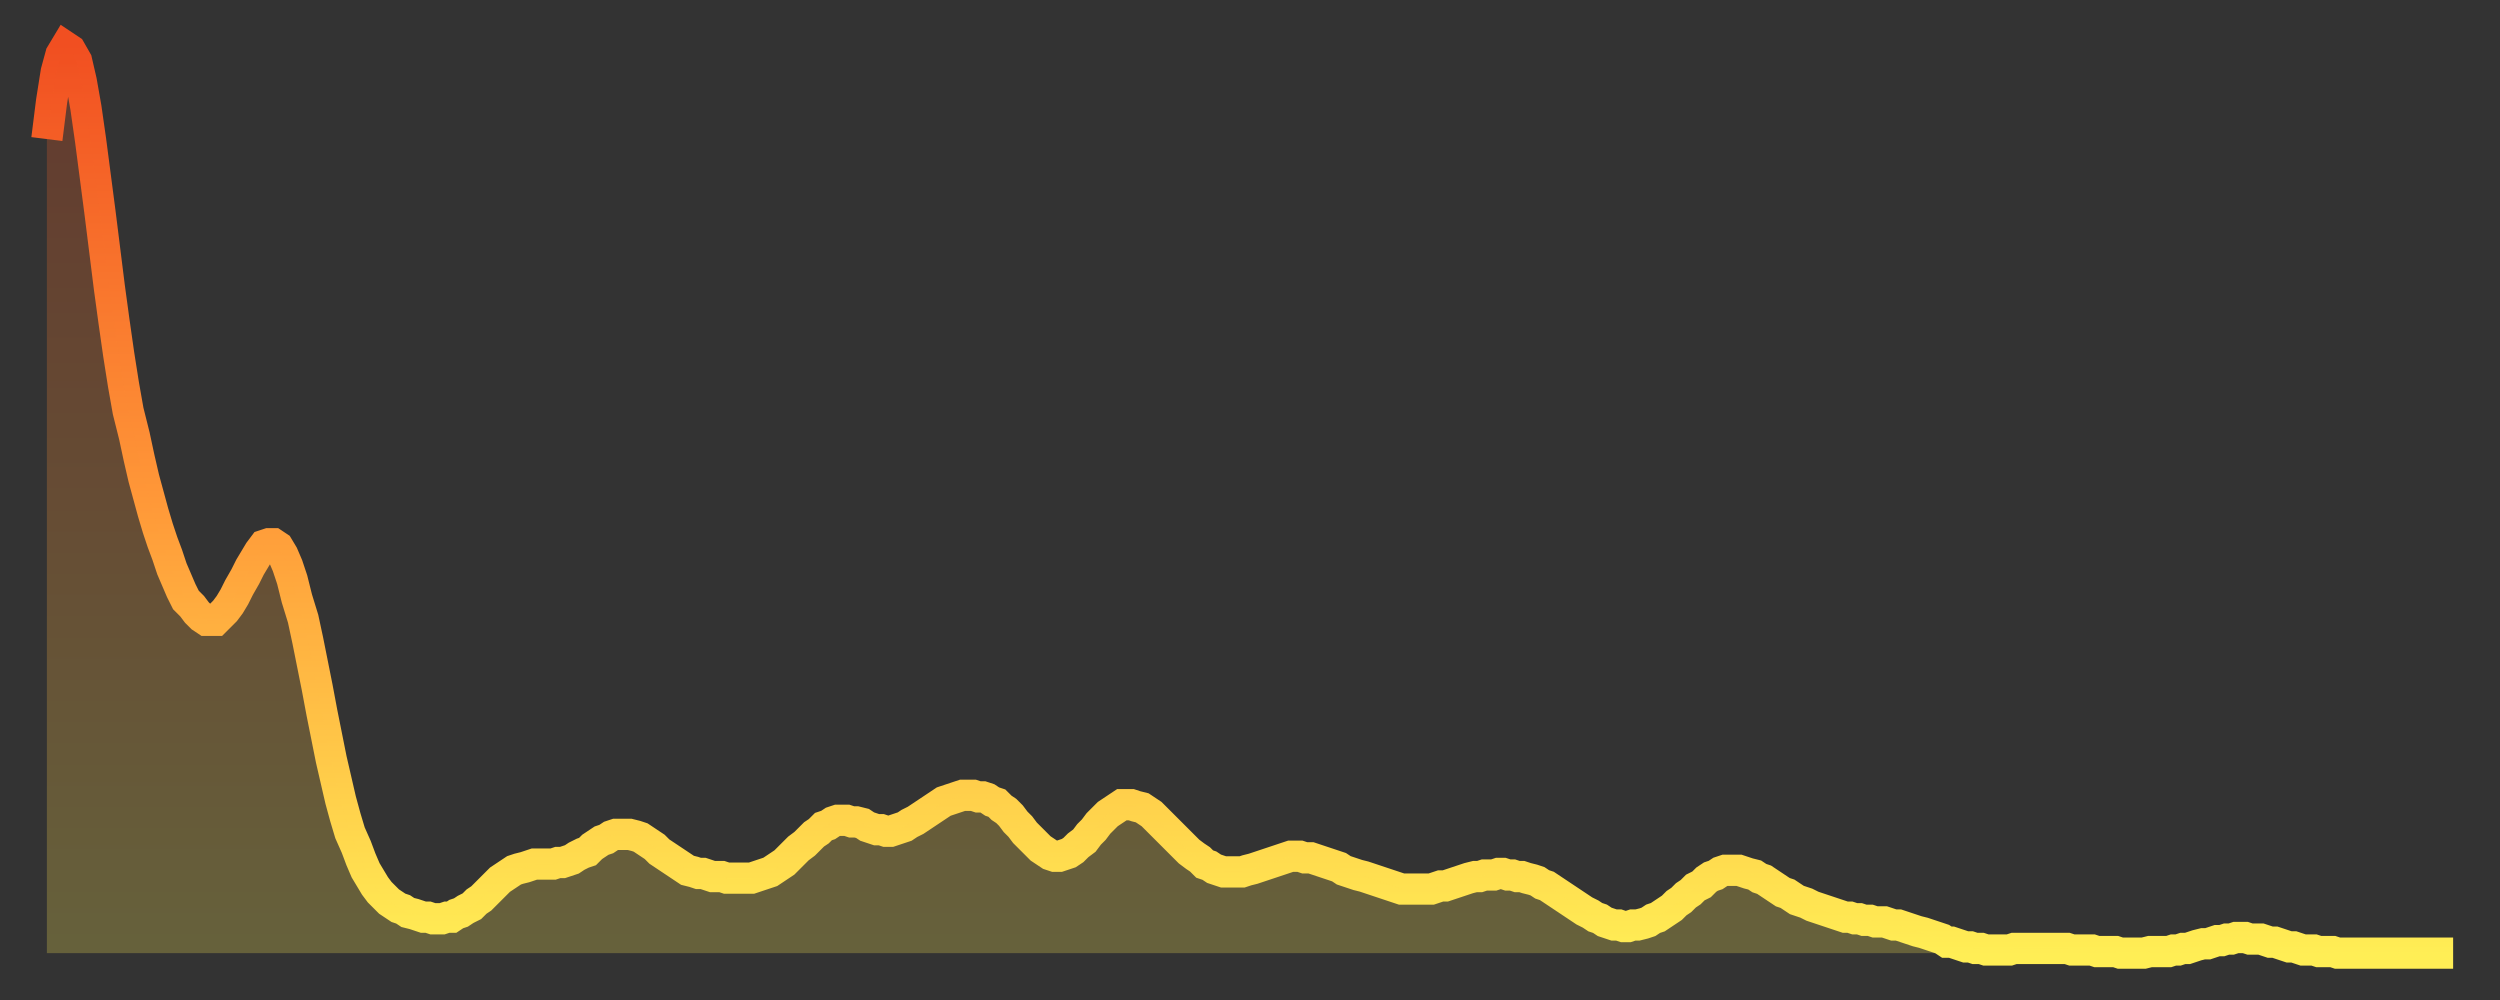
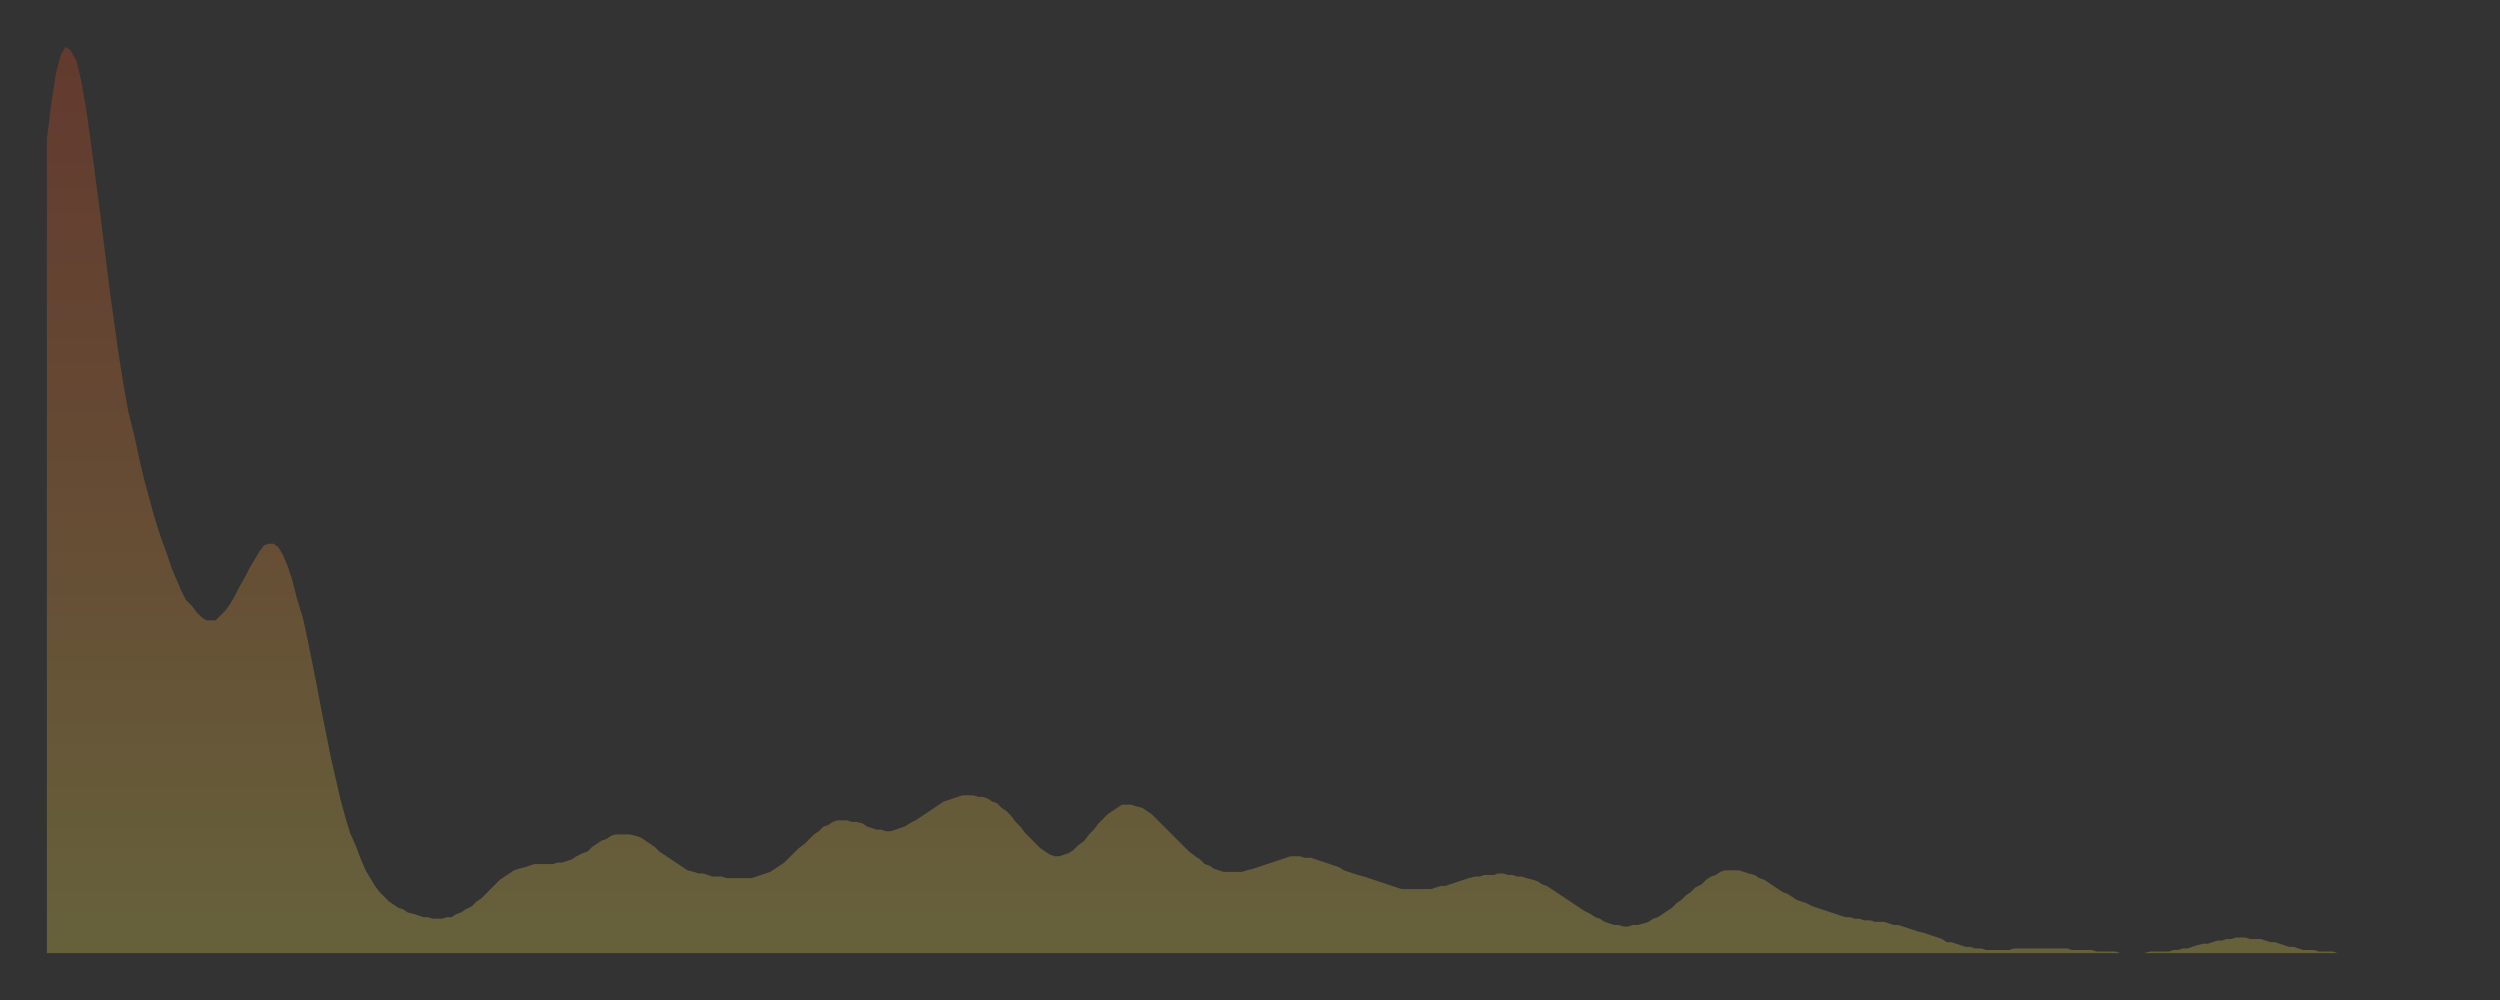
<svg xmlns="http://www.w3.org/2000/svg" baseProfile="full" height="64" version="1.1" width="160">
  <rect width="100%" height="100%" fill="#333333" stroke="none" />
  <defs>
    <linearGradient id="id1185068" x1="0" x2="0" y1="0" y2="1">
      <stop offset="0%" stop-color="#f14f21" />
      <stop offset="50%" stop-color="#ff9838" />
      <stop offset="100%" stop-color="#ffee55" />
    </linearGradient>
  </defs>
  <g transform="translate(3,3)">
    <g>
-       <path d="M 0.0 5.9 0.3 3.5 0.6 1.6 0.9 0.5 1.2 0.0 1.5 0.2 1.9 0.9 2.2 2.2 2.5 3.9 2.8 6.0 3.1 8.3 3.4 10.6 3.7 13.0 4.0 15.4 4.3 17.6 4.6 19.7 4.9 21.6 5.2 23.3 5.6 24.9 5.9 26.3 6.2 27.6 6.5 28.7 6.8 29.8 7.1 30.8 7.4 31.7 7.7 32.5 8.0 33.4 8.3 34.1 8.6 34.8 8.9 35.4 9.3 35.8 9.6 36.2 9.9 36.5 10.2 36.7 10.5 36.7 10.8 36.7 11.1 36.4 11.4 36.1 11.7 35.7 12.0 35.2 12.3 34.6 12.7 33.9 13.0 33.3 13.3 32.8 13.6 32.3 13.9 31.9 14.2 31.8 14.5 31.8 14.8 32.0 15.1 32.5 15.4 33.2 15.7 34.1 16.0 35.3 16.4 36.6 16.7 38.0 17.0 39.5 17.3 41.0 17.6 42.6 17.9 44.1 18.2 45.6 18.5 46.9 18.8 48.2 19.1 49.3 19.4 50.3 19.8 51.2 20.1 52.0 20.4 52.7 20.7 53.2 21.0 53.7 21.3 54.1 21.6 54.4 21.9 54.7 22.2 54.9 22.5 55.1 22.8 55.2 23.1 55.4 23.5 55.5 23.8 55.6 24.1 55.7 24.4 55.7 24.7 55.8 25.0 55.8 25.3 55.8 25.6 55.7 25.9 55.7 26.2 55.5 26.5 55.4 26.8 55.2 27.2 55.0 27.5 54.7 27.8 54.5 28.1 54.2 28.4 53.9 28.7 53.6 29.0 53.3 29.3 53.1 29.6 52.9 29.9 52.7 30.2 52.6 30.6 52.5 30.9 52.4 31.2 52.3 31.5 52.3 31.8 52.3 32.1 52.3 32.4 52.3 32.7 52.2 33.0 52.2 33.3 52.1 33.6 52.0 33.9 51.8 34.3 51.6 34.6 51.5 34.9 51.2 35.2 51.0 35.5 50.8 35.8 50.7 36.1 50.5 36.4 50.4 36.7 50.4 37.0 50.4 37.3 50.4 37.7 50.5 38.0 50.6 38.3 50.8 38.6 51.0 38.9 51.2 39.2 51.5 39.5 51.7 39.8 51.9 40.1 52.1 40.4 52.3 40.7 52.5 41.0 52.7 41.4 52.8 41.7 52.9 42.0 52.9 42.3 53.0 42.6 53.1 42.9 53.1 43.2 53.1 43.5 53.2 43.8 53.2 44.1 53.2 44.4 53.2 44.7 53.2 45.1 53.2 45.4 53.1 45.7 53.0 46.0 52.9 46.3 52.8 46.6 52.6 46.9 52.4 47.2 52.2 47.5 51.9 47.8 51.6 48.1 51.3 48.5 51.0 48.8 50.7 49.1 50.4 49.4 50.2 49.7 49.9 50.0 49.8 50.3 49.6 50.6 49.5 50.9 49.5 51.2 49.5 51.5 49.6 51.8 49.6 52.2 49.7 52.5 49.9 52.8 50.0 53.1 50.1 53.4 50.1 53.7 50.2 54.0 50.2 54.3 50.1 54.6 50.0 54.9 49.9 55.2 49.7 55.6 49.5 55.9 49.3 56.2 49.1 56.5 48.9 56.8 48.7 57.1 48.5 57.4 48.3 57.7 48.2 58.0 48.1 58.3 48.0 58.6 47.9 58.9 47.9 59.3 47.9 59.6 48.0 59.9 48.0 60.2 48.1 60.5 48.3 60.8 48.4 61.1 48.7 61.4 48.9 61.7 49.2 62.0 49.6 62.3 49.9 62.6 50.3 63.0 50.7 63.3 51.0 63.6 51.3 63.9 51.5 64.2 51.7 64.5 51.8 64.8 51.8 65.1 51.7 65.4 51.6 65.7 51.4 66.0 51.1 66.4 50.8 66.7 50.4 67.0 50.1 67.3 49.7 67.6 49.4 67.9 49.1 68.2 48.9 68.5 48.7 68.8 48.5 69.1 48.5 69.4 48.5 69.7 48.6 70.1 48.7 70.4 48.9 70.7 49.1 71.0 49.4 71.3 49.7 71.6 50.0 71.9 50.3 72.2 50.6 72.5 50.9 72.8 51.2 73.1 51.5 73.5 51.8 73.8 52.0 74.1 52.3 74.4 52.4 74.7 52.6 75.0 52.7 75.3 52.8 75.6 52.8 75.9 52.8 76.2 52.8 76.5 52.8 76.8 52.7 77.2 52.6 77.5 52.5 77.8 52.4 78.1 52.3 78.4 52.2 78.7 52.1 79.0 52.0 79.3 51.9 79.6 51.8 79.9 51.8 80.2 51.8 80.5 51.9 80.9 51.9 81.2 52.0 81.5 52.1 81.8 52.2 82.1 52.3 82.4 52.4 82.7 52.5 83.0 52.7 83.3 52.8 83.6 52.9 83.9 53.0 84.3 53.1 84.6 53.2 84.9 53.3 85.2 53.4 85.5 53.5 85.8 53.6 86.1 53.7 86.4 53.8 86.7 53.9 87.0 53.9 87.3 53.9 87.6 53.9 88.0 53.9 88.3 53.9 88.6 53.9 88.9 53.8 89.2 53.7 89.5 53.7 89.8 53.6 90.1 53.5 90.4 53.4 90.7 53.3 91.0 53.2 91.4 53.1 91.7 53.1 92.0 53.0 92.3 53.0 92.6 53.0 92.9 52.9 93.2 52.9 93.5 53.0 93.8 53.0 94.1 53.1 94.4 53.1 94.7 53.2 95.1 53.3 95.4 53.4 95.7 53.6 96.0 53.7 96.3 53.9 96.6 54.1 96.9 54.3 97.2 54.5 97.5 54.7 97.8 54.9 98.1 55.1 98.4 55.3 98.8 55.5 99.1 55.7 99.4 55.8 99.7 56.0 100.0 56.1 100.3 56.2 100.6 56.2 100.9 56.3 101.2 56.3 101.5 56.2 101.8 56.2 102.2 56.1 102.5 56.0 102.8 55.8 103.1 55.7 103.4 55.5 103.7 55.3 104.0 55.1 104.3 54.8 104.6 54.6 104.9 54.3 105.2 54.1 105.5 53.8 105.9 53.6 106.2 53.3 106.5 53.1 106.8 53.0 107.1 52.8 107.4 52.7 107.7 52.7 108.0 52.7 108.3 52.7 108.6 52.8 108.9 52.9 109.3 53.0 109.6 53.2 109.9 53.3 110.2 53.5 110.5 53.7 110.8 53.9 111.1 54.1 111.4 54.2 111.7 54.4 112.0 54.6 112.3 54.7 112.6 54.8 113.0 55.0 113.3 55.1 113.6 55.2 113.9 55.3 114.2 55.4 114.5 55.5 114.8 55.6 115.1 55.7 115.4 55.7 115.7 55.8 116.0 55.8 116.3 55.9 116.7 55.9 117.0 56.0 117.3 56.0 117.6 56.0 117.9 56.1 118.2 56.2 118.5 56.2 118.8 56.3 119.1 56.4 119.4 56.5 119.7 56.6 120.1 56.7 120.4 56.8 120.7 56.9 121.0 57.0 121.3 57.1 121.6 57.3 121.9 57.3 122.2 57.4 122.5 57.5 122.8 57.6 123.1 57.6 123.4 57.7 123.8 57.7 124.1 57.8 124.4 57.8 124.7 57.8 125.0 57.8 125.3 57.8 125.6 57.8 125.9 57.7 126.2 57.7 126.5 57.7 126.8 57.7 127.2 57.7 127.5 57.7 127.8 57.7 128.1 57.7 128.4 57.7 128.7 57.7 129.0 57.7 129.3 57.7 129.6 57.8 129.9 57.8 130.2 57.8 130.5 57.8 130.9 57.8 131.2 57.9 131.5 57.9 131.8 57.9 132.1 57.9 132.4 57.9 132.7 58.0 133.0 58.0 133.3 58.0 133.6 58.0 133.9 58.0 134.2 58.0 134.6 57.9 134.9 57.9 135.2 57.9 135.5 57.9 135.8 57.9 136.1 57.8 136.4 57.8 136.7 57.7 137.0 57.7 137.3 57.6 137.6 57.5 138.0 57.4 138.3 57.4 138.6 57.3 138.9 57.2 139.2 57.2 139.5 57.1 139.8 57.1 140.1 57.0 140.4 57.0 140.7 57.0 141.0 57.1 141.3 57.1 141.7 57.1 142.0 57.2 142.3 57.3 142.6 57.3 142.9 57.4 143.2 57.5 143.5 57.6 143.8 57.6 144.1 57.7 144.4 57.8 144.7 57.8 145.1 57.8 145.4 57.9 145.7 57.9 146.0 57.9 146.3 57.9 146.6 58.0 146.9 58.0 147.2 58.0 147.5 58.0 147.8 58.0 148.1 58.0 148.4 58.0 148.8 58.0 149.1 58.0 149.4 58.0 149.7 58.0 150.0 58.0 150.3 58.0 150.6 58.0 150.9 58.0 151.2 58.0 151.5 58.0 151.8 58.0 152.1 58.0 152.5 58.0 152.8 58.0 153.1 58.0 153.4 58.0 153.7 58.0 154.0 58.0" fill="none" id="graph-curve" opacity="1" stroke="url(#id1185068)" stroke-width="2" />
      <path d="M 0 58 L 0.0 5.9 0.3 3.5 0.6 1.6 0.9 0.5 1.2 0.0 1.5 0.2 1.9 0.9 2.2 2.2 2.5 3.9 2.8 6.0 3.1 8.3 3.4 10.6 3.7 13.0 4.0 15.4 4.3 17.6 4.6 19.7 4.9 21.6 5.2 23.3 5.6 24.9 5.9 26.3 6.2 27.6 6.5 28.7 6.8 29.8 7.1 30.8 7.4 31.7 7.7 32.5 8.0 33.4 8.3 34.1 8.6 34.8 8.9 35.4 9.3 35.8 9.6 36.2 9.9 36.5 10.2 36.7 10.5 36.7 10.8 36.7 11.1 36.4 11.4 36.1 11.7 35.7 12.0 35.2 12.3 34.6 12.7 33.9 13.0 33.3 13.3 32.8 13.6 32.3 13.9 31.9 14.2 31.8 14.5 31.8 14.8 32.0 15.1 32.5 15.4 33.2 15.7 34.1 16.0 35.3 16.4 36.6 16.7 38.0 17.0 39.5 17.3 41.0 17.6 42.6 17.9 44.1 18.2 45.6 18.5 46.9 18.8 48.2 19.1 49.3 19.4 50.3 19.8 51.2 20.1 52.0 20.4 52.7 20.7 53.2 21.0 53.7 21.3 54.1 21.6 54.4 21.9 54.7 22.2 54.9 22.5 55.1 22.8 55.2 23.1 55.4 23.5 55.5 23.8 55.6 24.1 55.7 24.4 55.7 24.7 55.8 25.0 55.8 25.3 55.8 25.6 55.7 25.9 55.7 26.2 55.5 26.5 55.4 26.8 55.2 27.2 55.0 27.5 54.7 27.8 54.5 28.1 54.2 28.4 53.9 28.7 53.6 29.0 53.3 29.3 53.1 29.6 52.9 29.9 52.7 30.2 52.6 30.6 52.5 30.9 52.4 31.2 52.3 31.5 52.3 31.8 52.3 32.1 52.3 32.4 52.3 32.7 52.2 33.0 52.2 33.3 52.1 33.6 52.0 33.9 51.8 34.3 51.6 34.6 51.5 34.9 51.2 35.2 51.0 35.5 50.8 35.8 50.7 36.1 50.5 36.4 50.4 36.7 50.4 37.0 50.4 37.3 50.4 37.7 50.5 38.0 50.6 38.3 50.8 38.6 51.0 38.9 51.2 39.2 51.5 39.5 51.7 39.8 51.9 40.1 52.1 40.4 52.3 40.7 52.5 41.0 52.7 41.4 52.8 41.7 52.9 42.0 52.9 42.3 53.0 42.6 53.1 42.9 53.1 43.2 53.1 43.5 53.2 43.8 53.2 44.1 53.2 44.4 53.2 44.7 53.2 45.1 53.2 45.4 53.1 45.7 53.0 46.0 52.9 46.3 52.8 46.6 52.6 46.9 52.4 47.2 52.2 47.5 51.9 47.8 51.6 48.1 51.3 48.5 51.0 48.8 50.7 49.1 50.4 49.4 50.2 49.7 49.9 50.0 49.8 50.3 49.6 50.6 49.5 50.9 49.5 51.2 49.5 51.5 49.6 51.8 49.6 52.2 49.7 52.5 49.9 52.8 50.0 53.1 50.1 53.4 50.1 53.7 50.2 54.0 50.2 54.3 50.1 54.6 50.0 54.9 49.9 55.2 49.7 55.6 49.5 55.9 49.3 56.2 49.1 56.5 48.9 56.8 48.7 57.1 48.5 57.4 48.3 57.7 48.2 58.0 48.1 58.3 48.0 58.6 47.9 58.9 47.9 59.3 47.9 59.6 48.0 59.9 48.0 60.2 48.1 60.5 48.3 60.8 48.4 61.1 48.7 61.4 48.9 61.7 49.2 62.0 49.6 62.3 49.9 62.6 50.3 63.0 50.7 63.3 51.0 63.6 51.3 63.9 51.5 64.2 51.7 64.5 51.8 64.8 51.8 65.1 51.7 65.4 51.6 65.7 51.4 66.0 51.1 66.4 50.8 66.7 50.4 67.0 50.1 67.3 49.7 67.6 49.4 67.9 49.1 68.2 48.9 68.5 48.7 68.8 48.5 69.1 48.5 69.4 48.5 69.7 48.6 70.1 48.7 70.4 48.9 70.7 49.1 71.0 49.4 71.3 49.7 71.6 50.0 71.9 50.3 72.2 50.6 72.5 50.9 72.8 51.2 73.1 51.5 73.5 51.8 73.8 52.0 74.1 52.3 74.4 52.4 74.7 52.6 75.0 52.7 75.3 52.8 75.6 52.8 75.9 52.8 76.2 52.8 76.5 52.8 76.8 52.7 77.2 52.6 77.5 52.5 77.8 52.4 78.1 52.3 78.4 52.2 78.7 52.1 79.0 52.0 79.3 51.9 79.6 51.8 79.9 51.8 80.2 51.8 80.5 51.9 80.9 51.9 81.2 52.0 81.5 52.1 81.8 52.2 82.1 52.3 82.4 52.4 82.7 52.5 83.0 52.7 83.3 52.8 83.6 52.9 83.9 53.0 84.3 53.1 84.6 53.2 84.9 53.3 85.2 53.4 85.5 53.5 85.8 53.6 86.1 53.7 86.4 53.8 86.7 53.9 87.0 53.9 87.3 53.9 87.6 53.9 88.0 53.9 88.3 53.9 88.6 53.9 88.9 53.8 89.2 53.7 89.5 53.7 89.8 53.6 90.1 53.5 90.4 53.4 90.7 53.3 91.0 53.2 91.4 53.1 91.7 53.1 92.0 53.0 92.3 53.0 92.6 53.0 92.9 52.9 93.2 52.9 93.5 53.0 93.8 53.0 94.1 53.1 94.4 53.1 94.7 53.2 95.1 53.3 95.4 53.4 95.7 53.6 96.0 53.7 96.3 53.9 96.6 54.1 96.9 54.3 97.2 54.5 97.5 54.7 97.8 54.9 98.1 55.1 98.4 55.3 98.8 55.5 99.1 55.7 99.4 55.8 99.7 56.0 100.0 56.1 100.3 56.2 100.6 56.2 100.9 56.3 101.2 56.3 101.5 56.2 101.8 56.2 102.2 56.1 102.5 56.0 102.8 55.8 103.1 55.7 103.4 55.5 103.7 55.3 104.0 55.1 104.3 54.8 104.6 54.6 104.9 54.3 105.2 54.1 105.5 53.8 105.9 53.6 106.2 53.3 106.5 53.1 106.8 53.0 107.1 52.8 107.4 52.7 107.7 52.7 108.0 52.7 108.3 52.7 108.6 52.8 108.9 52.9 109.3 53.0 109.6 53.2 109.9 53.3 110.2 53.5 110.5 53.7 110.8 53.9 111.1 54.1 111.4 54.2 111.7 54.4 112.0 54.6 112.3 54.7 112.6 54.8 113.0 55.0 113.3 55.1 113.6 55.2 113.9 55.3 114.2 55.4 114.5 55.5 114.8 55.6 115.1 55.7 115.4 55.7 115.7 55.8 116.0 55.8 116.3 55.9 116.7 55.9 117.0 56.0 117.3 56.0 117.6 56.0 117.9 56.1 118.2 56.2 118.5 56.2 118.8 56.3 119.1 56.4 119.4 56.5 119.7 56.6 120.1 56.7 120.4 56.8 120.7 56.9 121.0 57.0 121.3 57.1 121.6 57.3 121.9 57.3 122.2 57.4 122.5 57.5 122.8 57.6 123.1 57.6 123.4 57.7 123.8 57.7 124.1 57.8 124.4 57.8 124.7 57.8 125.0 57.8 125.3 57.8 125.6 57.8 125.9 57.7 126.2 57.7 126.5 57.7 126.8 57.7 127.2 57.7 127.5 57.7 127.8 57.7 128.1 57.7 128.4 57.7 128.7 57.7 129.0 57.7 129.3 57.7 129.6 57.8 129.9 57.8 130.2 57.8 130.5 57.8 130.9 57.8 131.2 57.9 131.5 57.9 131.8 57.9 132.1 57.9 132.4 57.9 132.7 58.0 133.0 58.0 133.3 58.0 133.6 58.0 133.9 58.0 134.2 58.0 134.6 57.9 134.9 57.9 135.2 57.9 135.5 57.9 135.8 57.9 136.1 57.8 136.4 57.8 136.7 57.7 137.0 57.7 137.3 57.6 137.6 57.5 138.0 57.4 138.3 57.4 138.6 57.3 138.9 57.2 139.2 57.2 139.5 57.1 139.8 57.1 140.1 57.0 140.4 57.0 140.7 57.0 141.0 57.1 141.3 57.1 141.7 57.1 142.0 57.2 142.3 57.3 142.6 57.3 142.9 57.4 143.2 57.5 143.5 57.6 143.8 57.6 144.1 57.7 144.4 57.8 144.7 57.8 145.1 57.8 145.4 57.9 145.7 57.9 146.0 57.9 146.3 57.9 146.6 58.0 146.9 58.0 147.2 58.0 147.5 58.0 147.8 58.0 148.1 58.0 148.4 58.0 148.8 58.0 149.1 58.0 149.4 58.0 149.7 58.0 150.0 58.0 150.3 58.0 150.6 58.0 150.9 58.0 151.2 58.0 151.5 58.0 151.8 58.0 152.1 58.0 152.5 58.0 152.8 58.0 153.1 58.0 153.4 58.0 153.7 58.0 154.0 58.0 154 58" fill="url(#id1185068)" fill-opacity=".25" id="graph-shadow" />
    </g>
  </g>
</svg>